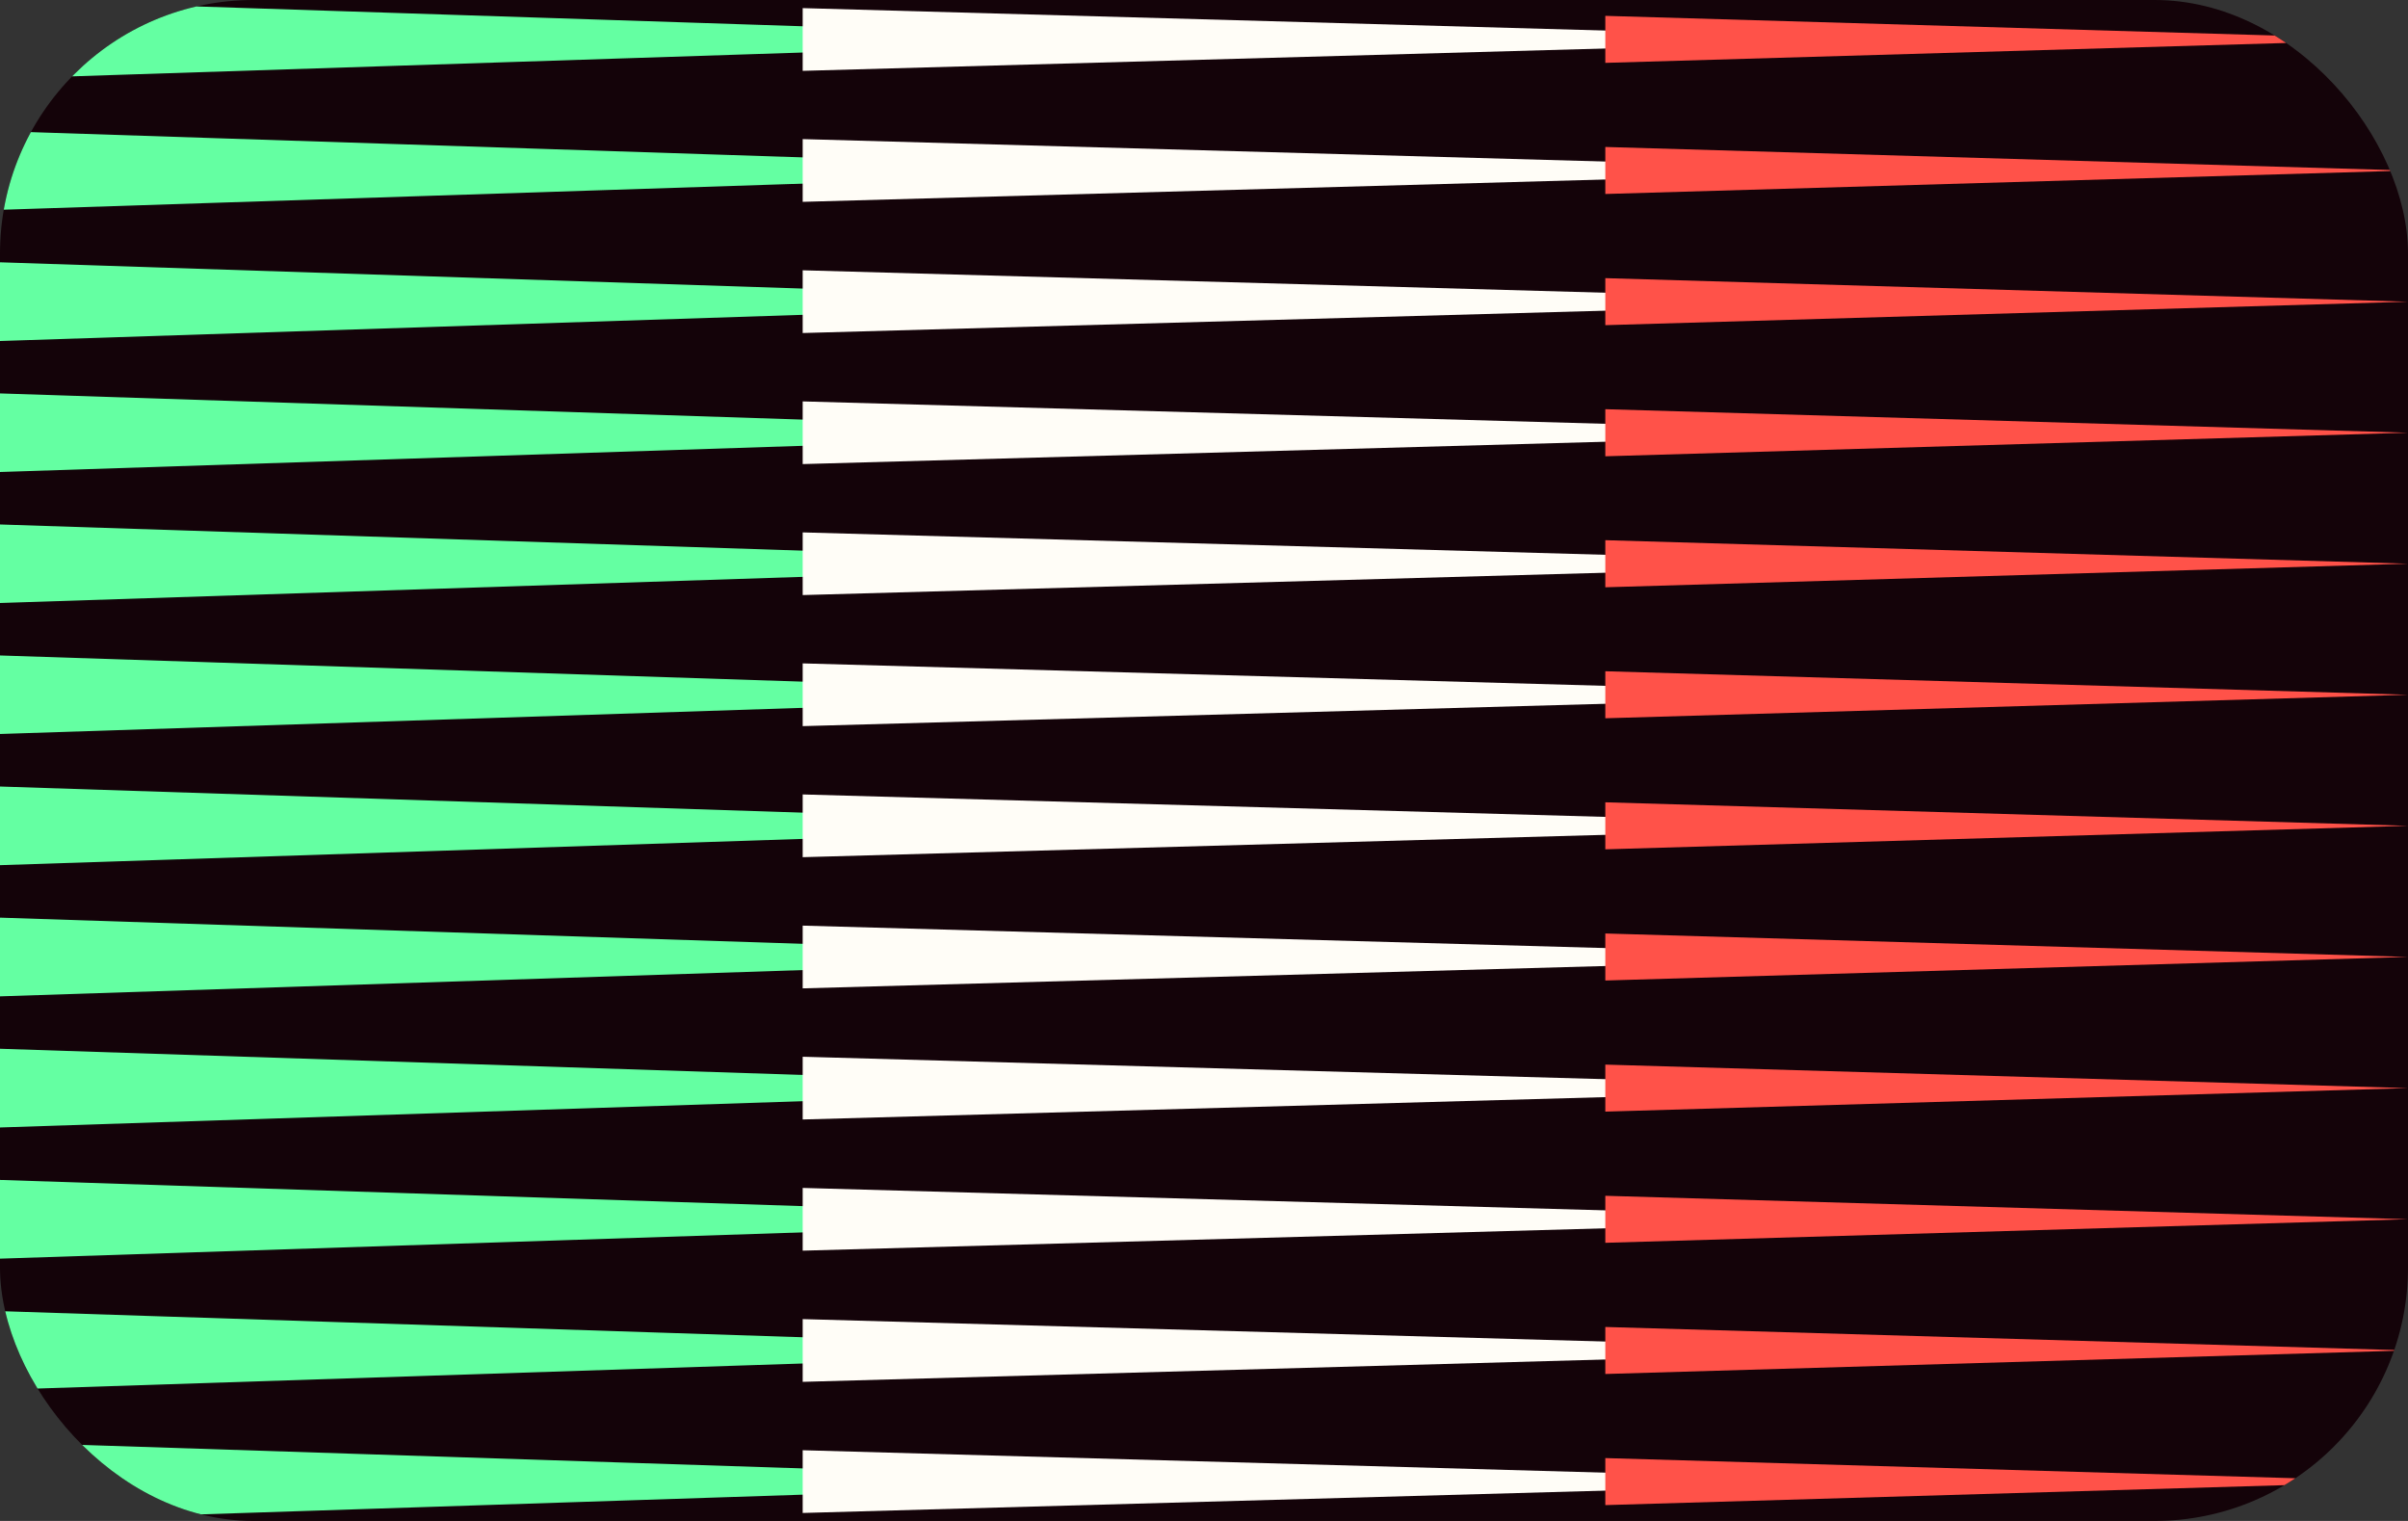
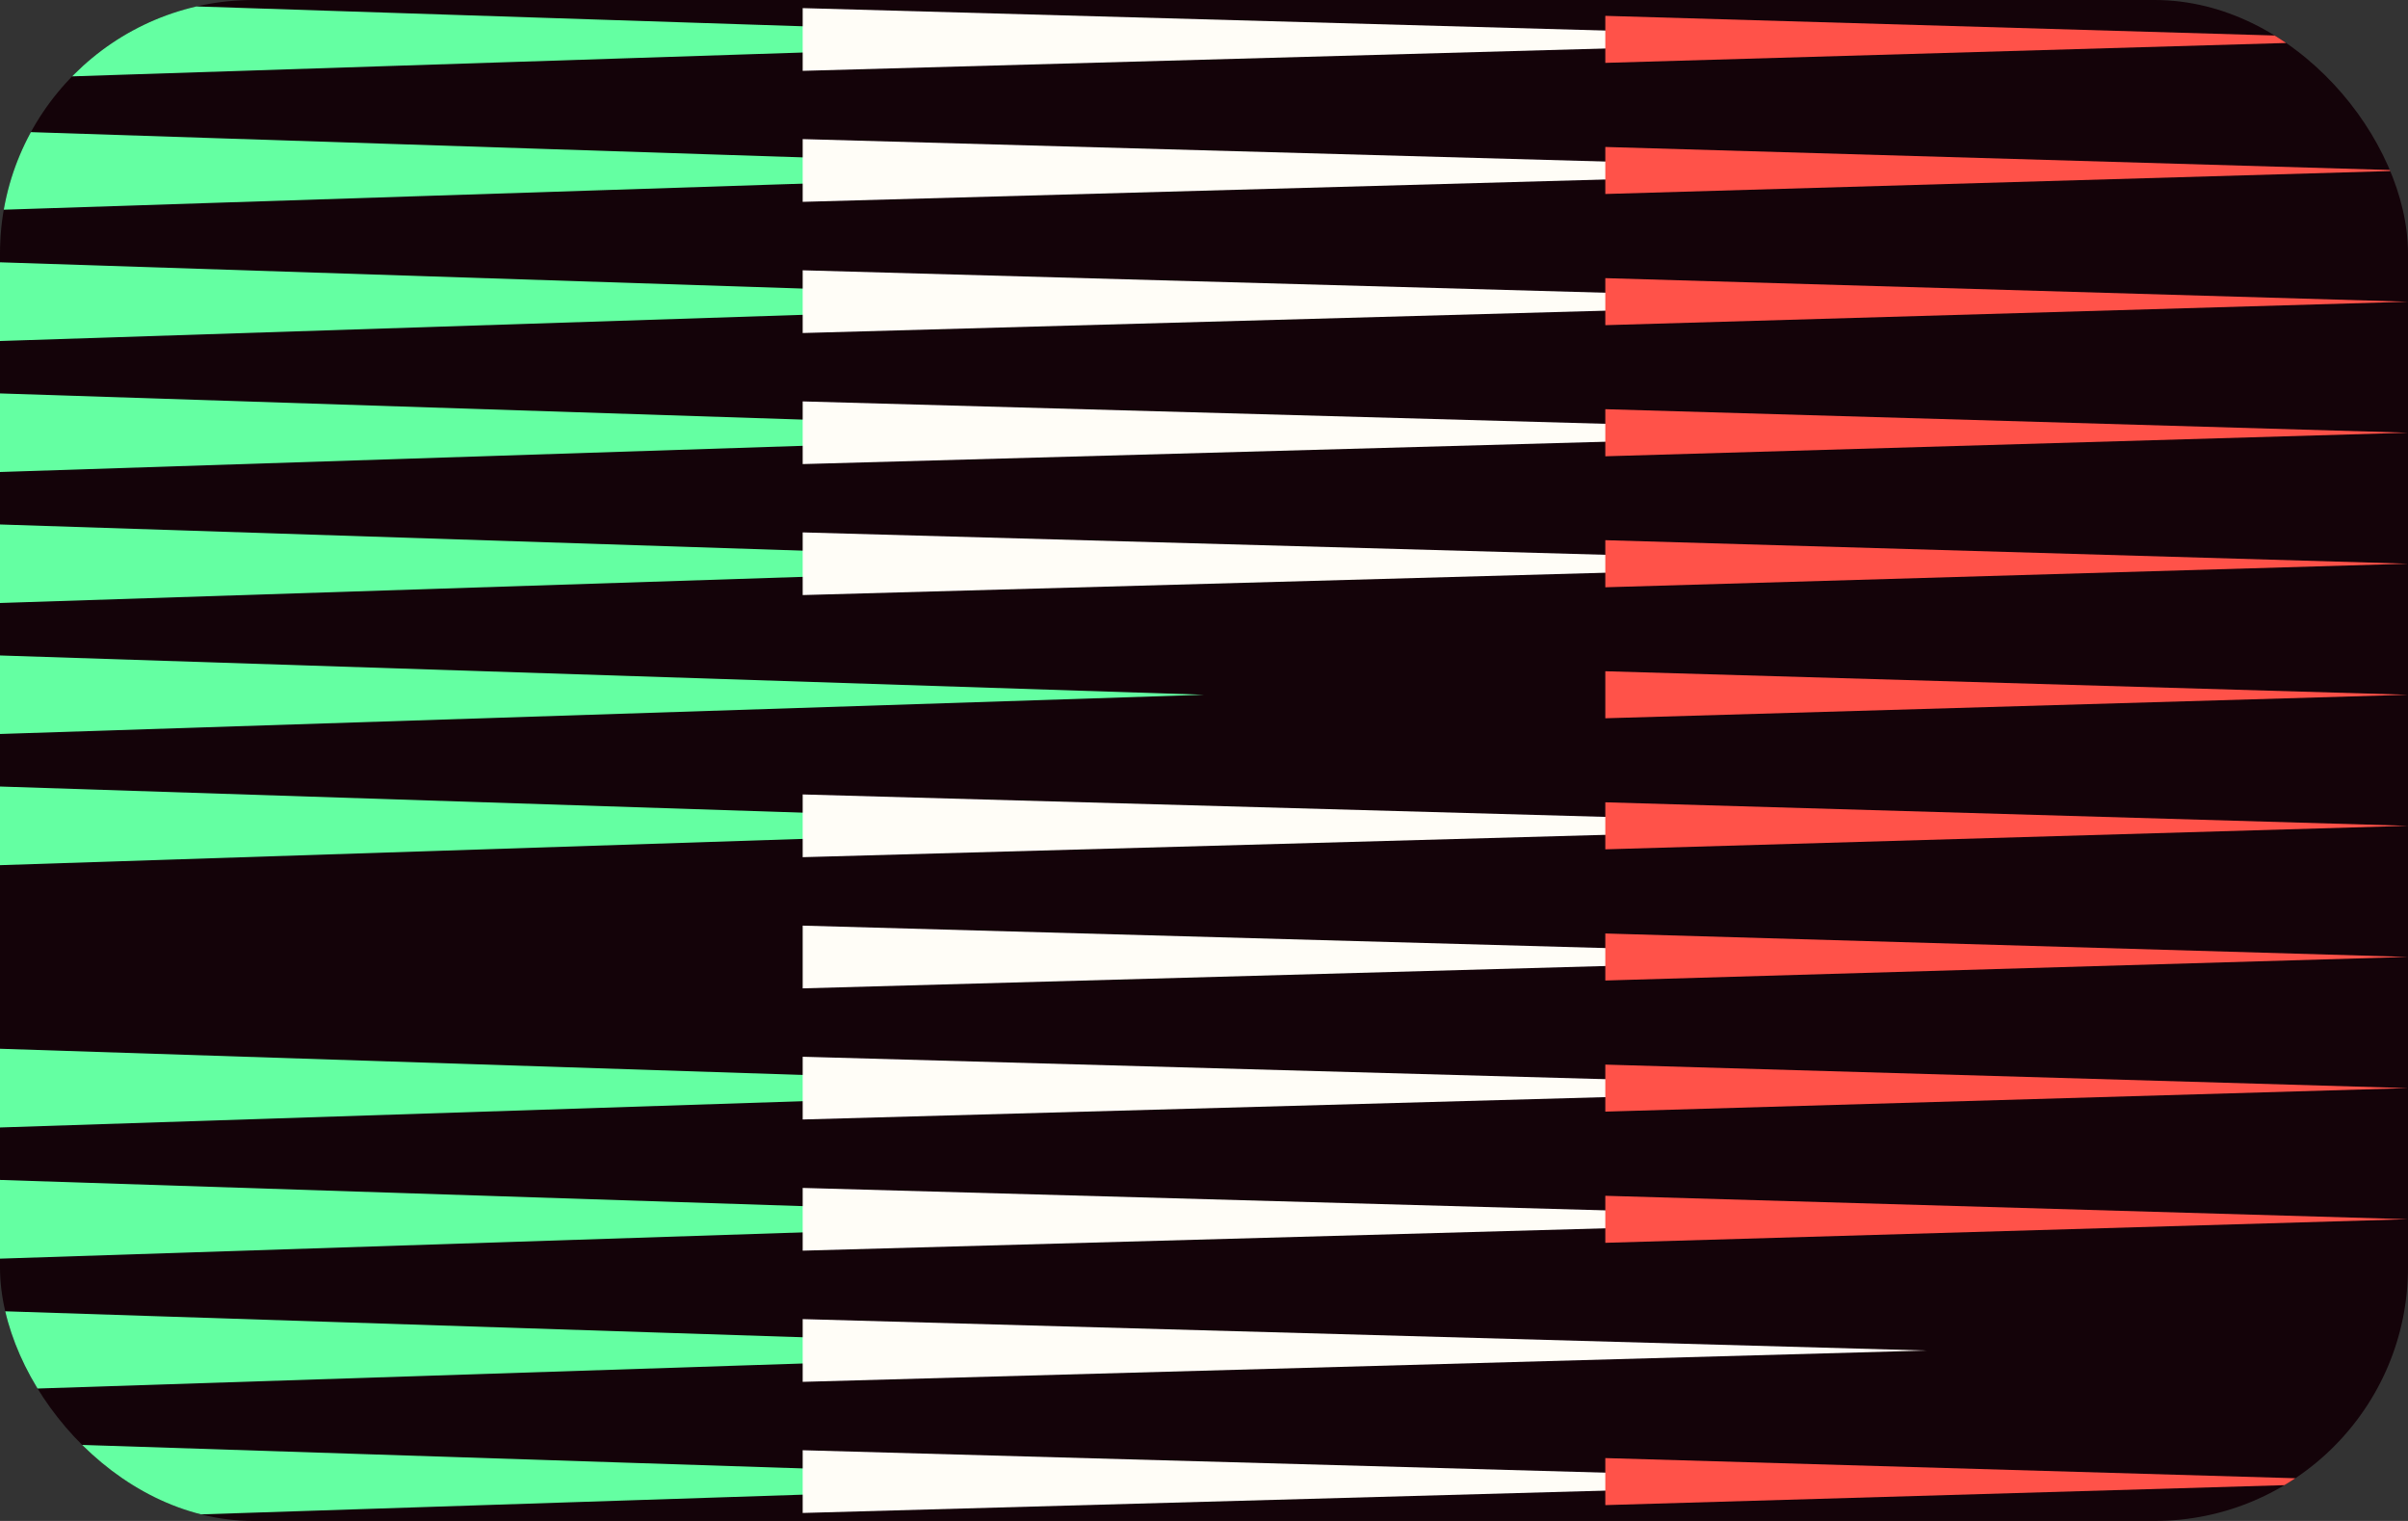
<svg xmlns="http://www.w3.org/2000/svg" width="38" height="24" viewBox="0 0 38 24" fill="none">
  <rect x="0" y="0" width="38" height="24" fill="#333333" stroke="none" />
  <g clip-path="url(#clip0_903_25764)">
    <rect width="38" height="24" rx="4" fill="#140309" />
-     <path d="M19 15.1L0 15.722L0 14.48L19 15.1Z" fill="#64FFA2" />
    <path d="M19 19.239L0 19.861L0 18.619L19 19.239Z" fill="#64FFA2" />
    <path d="M19 21.308L0 21.93L0 20.689L19 21.308Z" fill="#64FFA2" />
    <path d="M19 13.03L0 13.652L0 12.411L19 13.03Z" fill="#64FFA2" />
    <path d="M19 17.169L0 17.791L0 16.549L19 17.169Z" fill="#64FFA2" />
    <path d="M19 23.378L0 24L0 22.758L19 23.378Z" fill="#64FFA2" />
    <path d="M19 10.963L0 11.582L0 10.343L19 10.963Z" fill="#64FFA2" />
    <path d="M19 8.896L0 9.515L0 8.276L19 8.896Z" fill="#64FFA2" />
    <path d="M19 6.828L0 7.448L0 6.208L19 6.828Z" fill="#64FFA2" />
    <path d="M19 4.761L0 5.381L0 4.139L19 4.761Z" fill="#64FFA2" />
    <path d="M19 2.691L0 3.311L0 2.069L19 2.691Z" fill="#64FFA2" />
    <path d="M19 0.622L0 1.242L0 -0L19 0.622Z" fill="#64FFA2" />
    <path d="M30.4 0.624L12.667 1.118V0.128L30.4 0.624Z" fill="#FFFDF7" />
    <path d="M30.4 2.691L12.667 3.185V2.195L30.4 2.691Z" fill="#FFFDF7" />
    <path d="M30.4 4.761L12.667 5.255V4.265L30.4 4.761Z" fill="#FFFDF7" />
    <path d="M30.4 6.829L12.667 7.323V6.334L30.4 6.829Z" fill="#FFFDF7" />
    <path d="M30.4 8.896L12.667 9.39V8.401L30.4 8.896Z" fill="#FFFDF7" />
-     <path d="M30.4 10.964L12.667 11.458V10.468L30.4 10.964Z" fill="#FFFDF7" />
    <path d="M30.4 13.032L12.667 13.526V12.536L30.4 13.032Z" fill="#FFFDF7" />
    <path d="M30.4 15.102L12.667 15.596V14.606L30.4 15.102Z" fill="#FFFDF7" />
    <path d="M30.4 17.171L12.667 17.665V16.675L30.4 17.171Z" fill="#FFFDF7" />
    <path d="M30.4 19.241L12.667 19.735V18.745L30.4 19.241Z" fill="#FFFDF7" />
    <path d="M30.4 21.311L12.667 21.805V20.815L30.4 21.311Z" fill="#FFFDF7" />
    <path d="M30.4 23.38L12.667 23.874V22.884L30.4 23.38Z" fill="#FFFDF7" />
    <path d="M37.999 15.1L25.333 15.472V14.73L37.999 15.1Z" fill="#FF5249" />
    <path d="M37.999 19.239L25.333 19.611V18.869L37.999 19.239Z" fill="#FF5249" />
-     <path d="M37.999 21.309L25.333 21.681V20.939L37.999 21.309Z" fill="#FF5249" />
    <path d="M37.999 13.031L25.333 13.402V12.66L37.999 13.031Z" fill="#FF5249" />
    <path d="M37.999 17.17L25.333 17.541V16.799L37.999 17.17Z" fill="#FF5249" />
    <path d="M37.999 23.378L25.333 23.75V23.008L37.999 23.378Z" fill="#FF5249" />
    <path d="M37.999 10.963L25.333 11.334V10.592L37.999 10.963Z" fill="#FF5249" />
    <path d="M37.999 8.895L25.333 9.267V8.524L37.999 8.895Z" fill="#FF5249" />
    <path d="M37.999 6.828L25.333 7.2V6.457L37.999 6.828Z" fill="#FF5249" />
    <path d="M37.999 4.761L25.333 5.131V4.389L37.999 4.761Z" fill="#FF5249" />
    <path d="M37.999 2.691L25.333 3.061V2.319L37.999 2.691Z" fill="#FF5249" />
    <path d="M37.999 0.622L25.333 0.992V0.25L37.999 0.622Z" fill="#FF5249" />
  </g>
  <defs>
    <clipPath id="clip0_903_25764">
      <rect width="38" height="24" rx="4" fill="white" />
    </clipPath>
  </defs>
</svg>